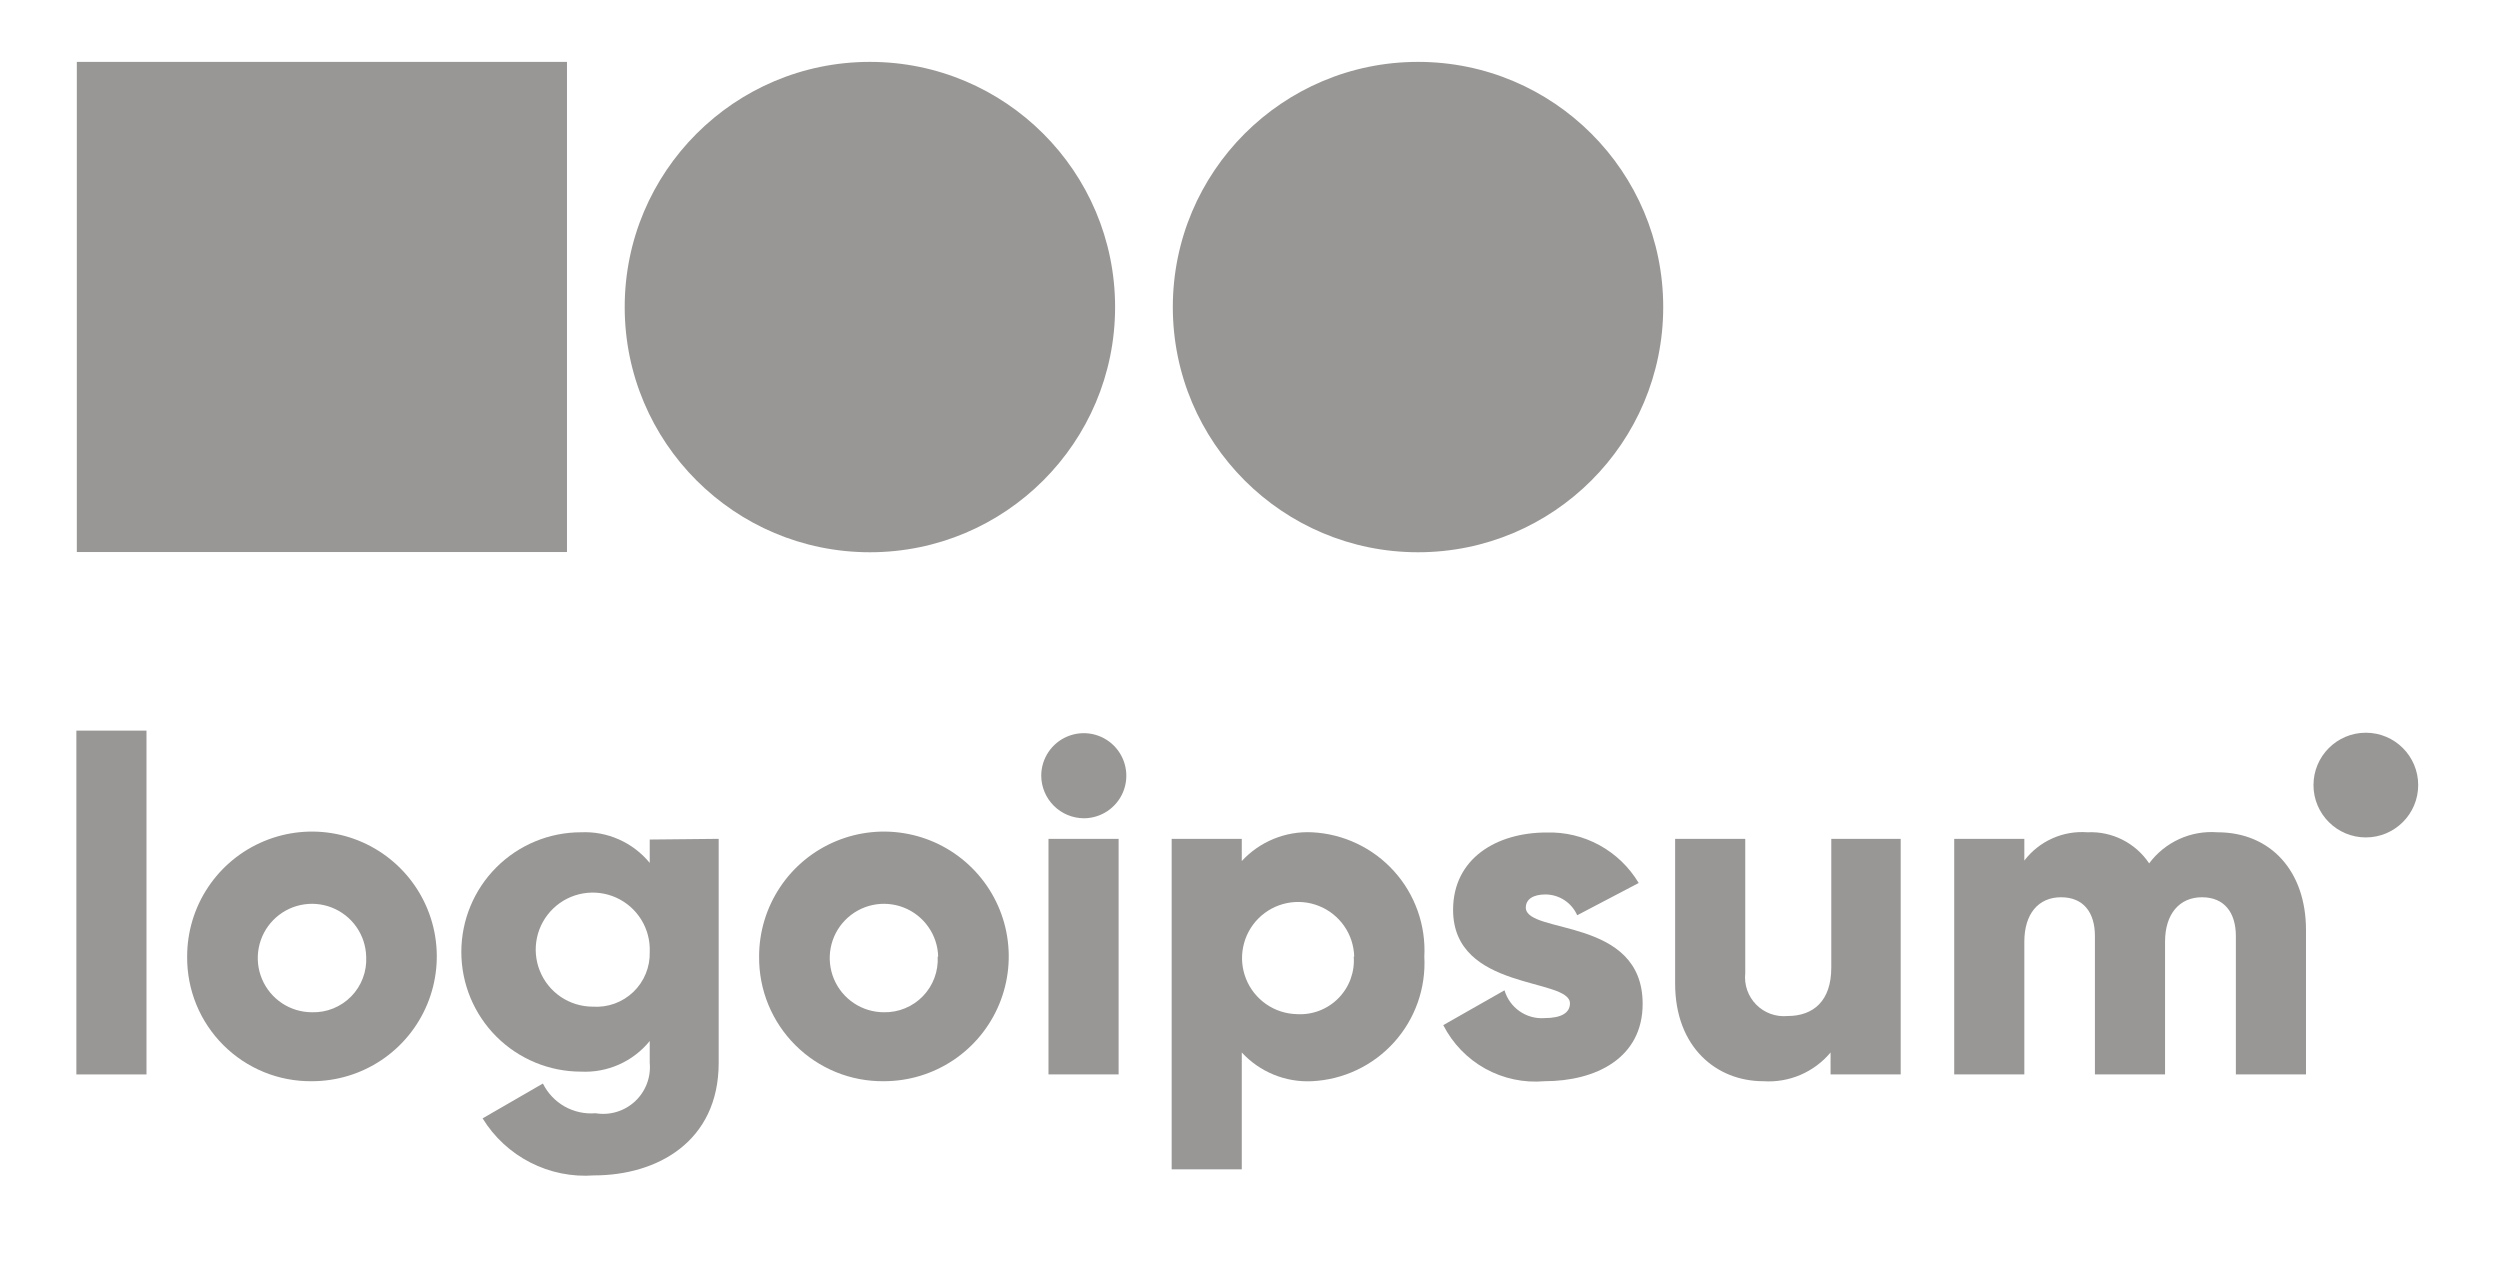
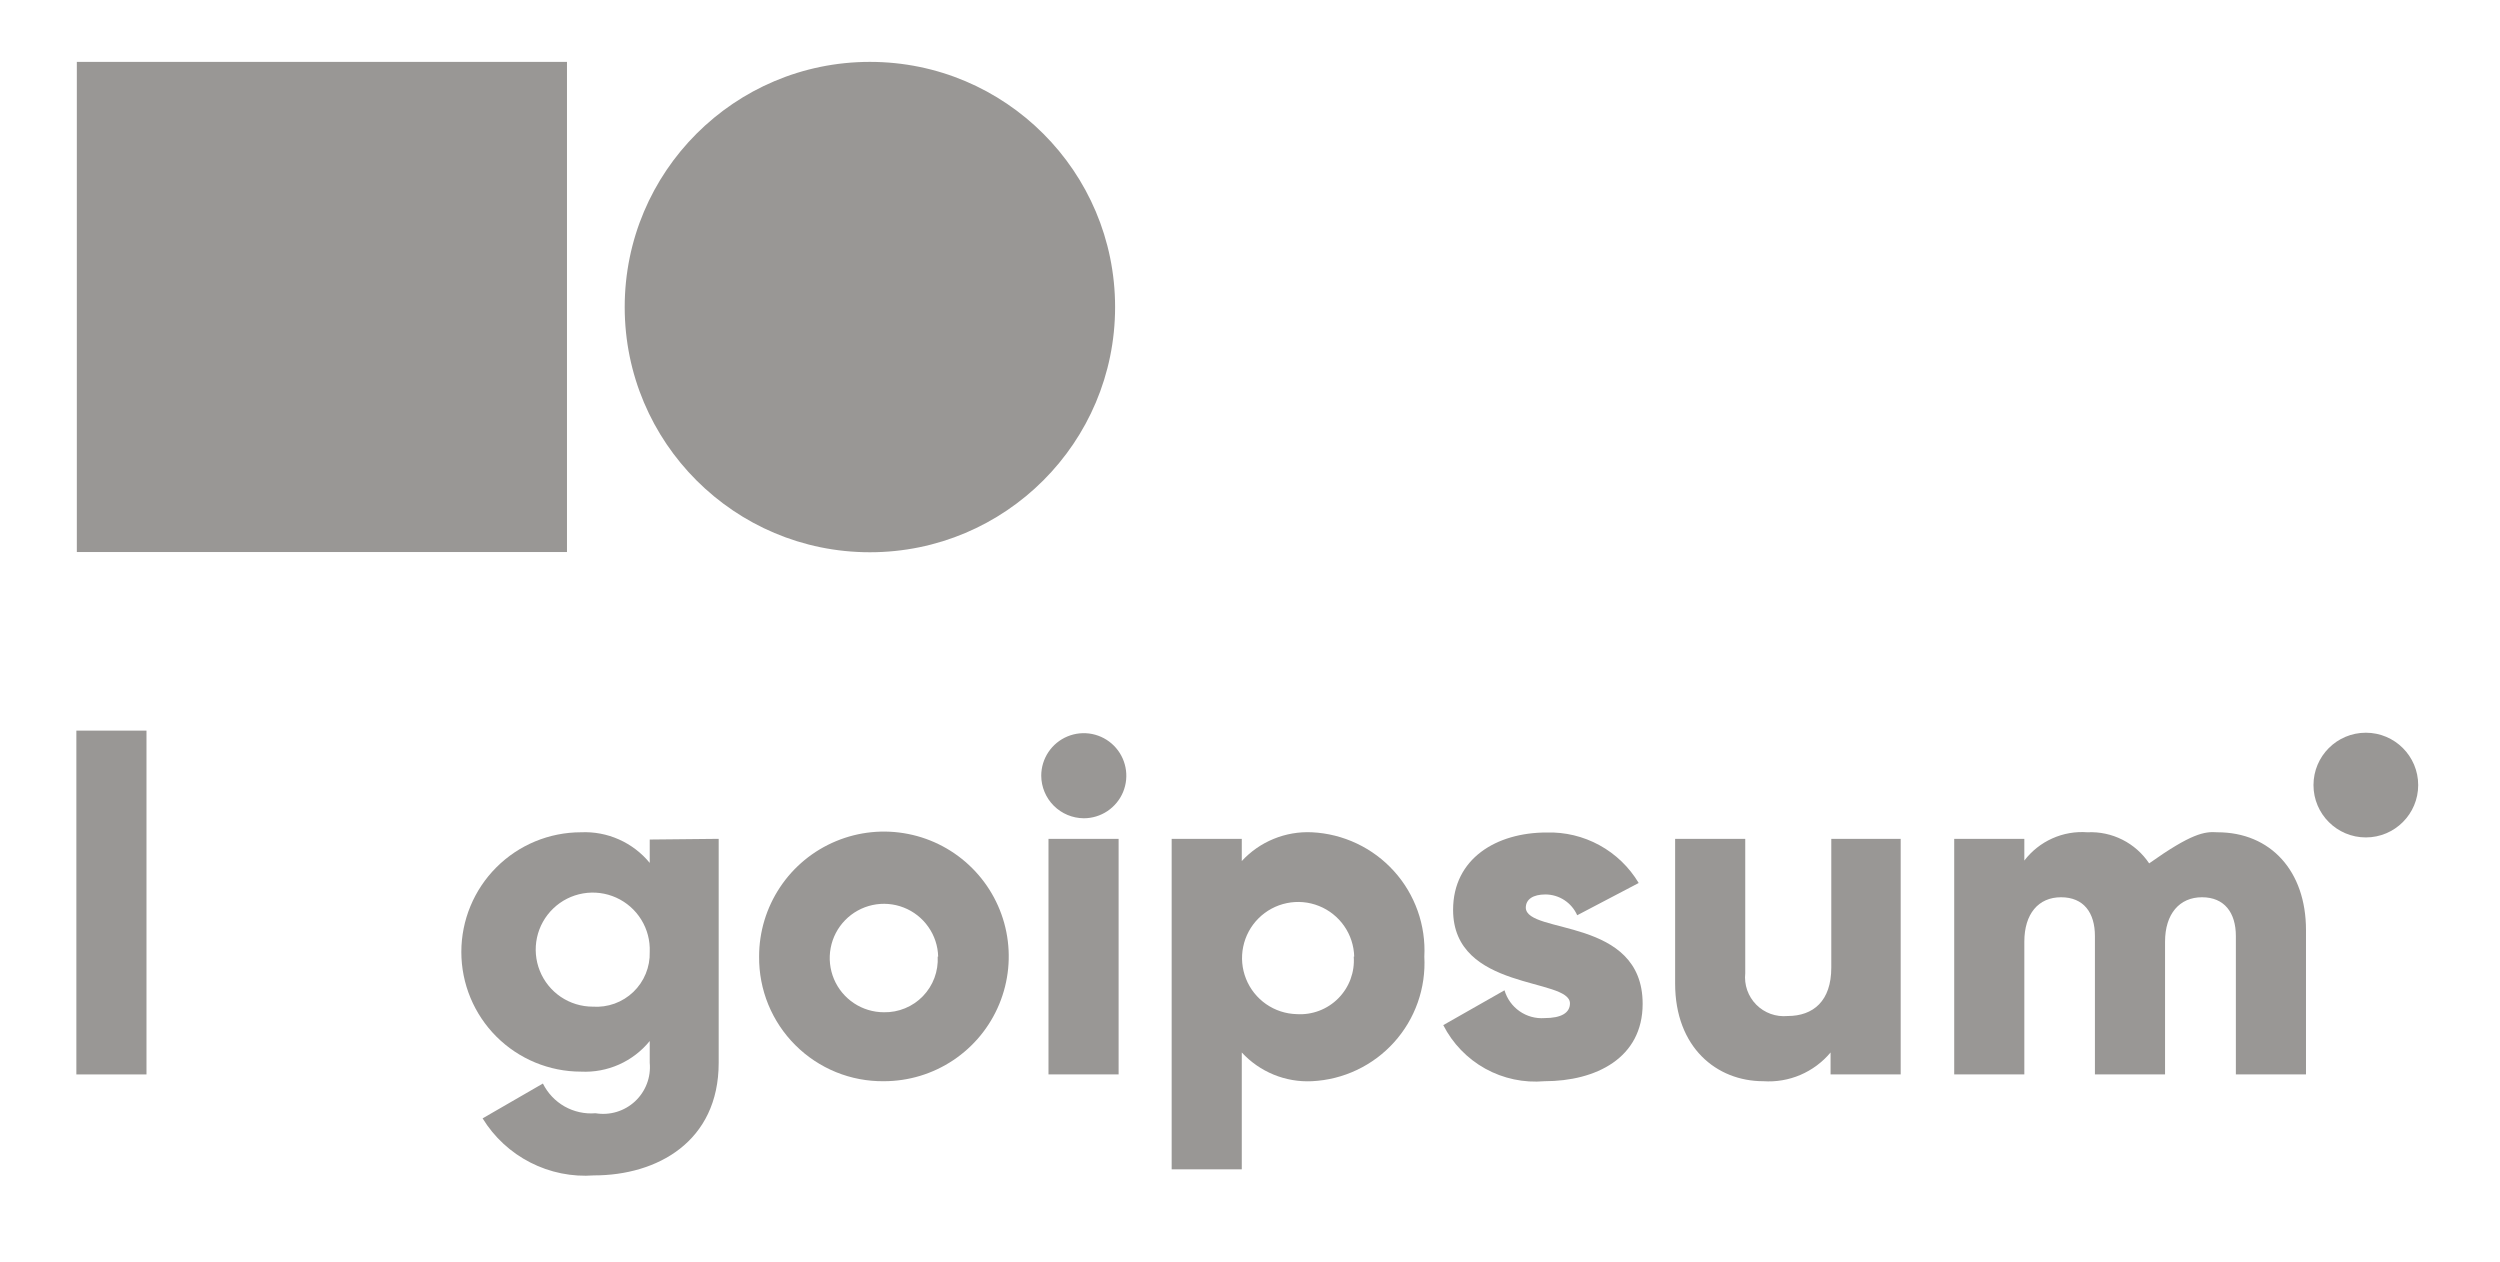
<svg xmlns="http://www.w3.org/2000/svg" width="101" height="51" viewBox="0 0 101 51" fill="none">
  <path d="M3.085 29.517H5.918V43.407H3.085V29.517Z" fill="#999795" />
-   <path d="M7.561 38.648C7.559 37.65 7.853 36.674 8.406 35.844C8.959 35.013 9.746 34.366 10.668 33.983C11.589 33.599 12.603 33.498 13.582 33.692C14.56 33.885 15.46 34.365 16.166 35.07C16.872 35.774 17.353 36.673 17.549 37.651C17.744 38.63 17.645 39.644 17.263 40.566C16.882 41.488 16.236 42.276 15.406 42.831C14.577 43.385 13.601 43.681 12.604 43.681C11.94 43.689 11.282 43.564 10.667 43.314C10.053 43.063 9.494 42.693 9.025 42.224C8.555 41.756 8.184 41.198 7.932 40.584C7.681 39.97 7.555 39.312 7.561 38.648ZM14.794 38.648C14.783 38.217 14.646 37.799 14.398 37.447C14.151 37.094 13.805 36.822 13.404 36.665C13.002 36.508 12.564 36.472 12.143 36.563C11.722 36.654 11.336 36.867 11.036 37.175C10.735 37.484 10.532 37.874 10.452 38.298C10.372 38.721 10.418 39.159 10.586 39.556C10.753 39.953 11.034 40.291 11.393 40.53C11.752 40.768 12.173 40.895 12.604 40.895C12.899 40.904 13.192 40.851 13.465 40.74C13.738 40.629 13.986 40.463 14.192 40.252C14.398 40.041 14.557 39.789 14.661 39.513C14.765 39.237 14.81 38.943 14.794 38.648Z" fill="#999795" />
  <path d="M29.035 33.889V42.935C29.035 46.136 26.532 47.486 24.002 47.486C23.112 47.553 22.221 47.373 21.426 46.966C20.632 46.56 19.964 45.943 19.497 45.182L21.933 43.775C22.127 44.165 22.433 44.488 22.811 44.702C23.19 44.915 23.625 45.011 24.058 44.975C24.343 45.022 24.636 45.004 24.913 44.92C25.19 44.837 25.444 44.691 25.656 44.494C25.867 44.297 26.031 44.054 26.134 43.783C26.237 43.513 26.276 43.223 26.249 42.935V42.057C25.916 42.467 25.491 42.792 25.009 43.007C24.526 43.222 24 43.32 23.473 43.294C22.19 43.294 20.961 42.784 20.054 41.878C19.147 40.971 18.638 39.741 18.638 38.459C18.638 37.177 19.147 35.947 20.054 35.04C20.961 34.133 22.19 33.624 23.473 33.624C24 33.6 24.525 33.699 25.007 33.914C25.489 34.129 25.914 34.453 26.249 34.861V33.917L29.035 33.889ZM26.249 38.459C26.268 38 26.149 37.545 25.907 37.154C25.666 36.763 25.313 36.453 24.894 36.264C24.475 36.075 24.009 36.016 23.556 36.094C23.103 36.172 22.684 36.383 22.352 36.702C22.02 37.02 21.791 37.43 21.694 37.879C21.598 38.328 21.637 38.797 21.809 39.223C21.98 39.65 22.275 40.015 22.655 40.273C23.036 40.53 23.485 40.668 23.945 40.669C24.245 40.69 24.546 40.648 24.829 40.546C25.112 40.443 25.37 40.283 25.587 40.075C25.804 39.867 25.975 39.615 26.089 39.337C26.203 39.059 26.258 38.76 26.249 38.459Z" fill="#999795" />
  <path d="M30.668 38.648C30.666 37.65 30.961 36.674 31.514 35.844C32.066 35.013 32.853 34.366 33.775 33.983C34.696 33.599 35.71 33.498 36.689 33.692C37.668 33.885 38.567 34.365 39.273 35.07C39.979 35.774 40.461 36.673 40.656 37.651C40.851 38.63 40.752 39.644 40.37 40.566C39.989 41.488 39.343 42.276 38.513 42.831C37.684 43.385 36.709 43.681 35.711 43.681C35.047 43.689 34.389 43.564 33.774 43.314C33.16 43.063 32.601 42.693 32.132 42.224C31.662 41.756 31.291 41.198 31.039 40.584C30.788 39.97 30.662 39.312 30.668 38.648ZM37.902 38.648C37.891 38.217 37.753 37.799 37.505 37.447C37.258 37.094 36.912 36.822 36.511 36.665C36.11 36.508 35.671 36.472 35.25 36.563C34.829 36.654 34.444 36.867 34.143 37.175C33.842 37.484 33.639 37.874 33.559 38.298C33.479 38.721 33.526 39.159 33.693 39.556C33.86 39.953 34.141 40.291 34.5 40.53C34.859 40.768 35.28 40.895 35.711 40.895C36.004 40.901 36.295 40.846 36.566 40.734C36.837 40.622 37.083 40.456 37.286 40.245C37.49 40.034 37.648 39.783 37.751 39.508C37.853 39.234 37.898 38.941 37.883 38.648H37.902Z" fill="#999795" />
  <path d="M42.066 31.339C42.066 30.999 42.167 30.667 42.356 30.384C42.545 30.102 42.813 29.881 43.127 29.751C43.441 29.621 43.787 29.587 44.12 29.653C44.453 29.72 44.76 29.883 45 30.124C45.24 30.364 45.404 30.67 45.47 31.004C45.537 31.337 45.503 31.683 45.373 31.997C45.243 32.311 45.022 32.579 44.74 32.768C44.457 32.957 44.125 33.058 43.785 33.058C43.33 33.055 42.894 32.873 42.572 32.551C42.251 32.23 42.069 31.794 42.066 31.339ZM42.359 33.889H45.192V43.407H42.359V33.889Z" fill="#999795" />
  <path d="M57.543 38.648C57.577 39.277 57.487 39.907 57.277 40.501C57.067 41.095 56.742 41.642 56.319 42.11C55.897 42.578 55.387 42.957 54.817 43.227C54.248 43.497 53.63 43.651 53.001 43.681C52.473 43.706 51.945 43.616 51.456 43.415C50.966 43.214 50.527 42.909 50.168 42.52V47.241H47.335V33.889H50.168V34.786C50.527 34.397 50.966 34.091 51.456 33.891C51.945 33.69 52.473 33.599 53.001 33.624C53.63 33.654 54.246 33.809 54.815 34.078C55.384 34.347 55.894 34.726 56.316 35.193C56.738 35.659 57.063 36.205 57.274 36.798C57.485 37.391 57.576 38.02 57.543 38.648ZM54.71 38.648C54.699 38.205 54.558 37.775 54.305 37.411C54.051 37.047 53.697 36.765 53.285 36.601C52.874 36.436 52.423 36.396 51.988 36.486C51.554 36.575 51.156 36.789 50.842 37.103C50.529 37.416 50.314 37.815 50.225 38.249C50.135 38.684 50.175 39.134 50.34 39.546C50.504 39.958 50.786 40.312 51.15 40.566C51.514 40.819 51.944 40.96 52.387 40.971C52.697 40.991 53.006 40.944 53.296 40.834C53.586 40.724 53.849 40.553 54.067 40.333C54.285 40.113 54.454 39.849 54.562 39.558C54.669 39.267 54.714 38.957 54.691 38.648H54.71Z" fill="#999795" />
  <path d="M66.363 40.555C66.363 42.746 64.474 43.681 62.397 43.681C61.567 43.754 60.734 43.578 60.005 43.174C59.277 42.77 58.686 42.157 58.308 41.415L60.782 40.008C60.883 40.351 61.098 40.65 61.391 40.854C61.685 41.059 62.04 41.157 62.397 41.131C63.086 41.131 63.426 40.914 63.426 40.536C63.426 39.488 58.705 40.045 58.705 36.759C58.705 34.682 60.461 33.633 62.482 33.633C63.228 33.611 63.966 33.788 64.62 34.147C65.274 34.505 65.82 35.032 66.203 35.673L63.719 36.976C63.609 36.727 63.429 36.515 63.202 36.366C62.974 36.216 62.707 36.137 62.435 36.136C61.944 36.136 61.642 36.325 61.642 36.674C61.679 37.76 66.363 37.033 66.363 40.555Z" fill="#999795" />
  <path d="M76.788 33.889V43.407H73.955V42.52C73.626 42.914 73.207 43.225 72.735 43.427C72.262 43.629 71.748 43.716 71.236 43.681C69.347 43.681 67.675 42.312 67.675 39.734V33.889H70.508V39.319C70.484 39.55 70.51 39.784 70.587 40.004C70.664 40.223 70.789 40.423 70.953 40.589C71.116 40.754 71.315 40.881 71.533 40.96C71.752 41.039 71.986 41.069 72.218 41.047C73.256 41.047 73.984 40.442 73.984 39.092V33.889H76.788Z" fill="#999795" />
-   <path d="M93.162 37.571V43.407H90.329V37.817C90.329 36.873 89.867 36.249 88.96 36.249C88.053 36.249 87.468 36.92 87.468 38.044V43.407H84.635V37.817C84.635 36.873 84.182 36.249 83.266 36.249C82.35 36.249 81.783 36.92 81.783 38.044V43.407H78.95V33.889H81.783V34.767C82.079 34.379 82.468 34.071 82.913 33.872C83.358 33.672 83.846 33.587 84.333 33.624C84.822 33.6 85.308 33.704 85.745 33.924C86.182 34.144 86.554 34.473 86.826 34.88C87.142 34.455 87.561 34.117 88.043 33.897C88.525 33.677 89.055 33.584 89.583 33.624C91.736 33.624 93.162 35.192 93.162 37.571Z" fill="#999795" />
+   <path d="M93.162 37.571V43.407H90.329V37.817C90.329 36.873 89.867 36.249 88.96 36.249C88.053 36.249 87.468 36.92 87.468 38.044V43.407H84.635V37.817C84.635 36.873 84.182 36.249 83.266 36.249C82.35 36.249 81.783 36.92 81.783 38.044V43.407H78.95V33.889H81.783V34.767C82.079 34.379 82.468 34.071 82.913 33.872C83.358 33.672 83.846 33.587 84.333 33.624C84.822 33.6 85.308 33.704 85.745 33.924C86.182 34.144 86.554 34.473 86.826 34.88C88.525 33.677 89.055 33.584 89.583 33.624C91.736 33.624 93.162 35.192 93.162 37.571Z" fill="#999795" />
  <path d="M95.58 33.832C96.748 33.832 97.695 32.885 97.695 31.717C97.695 30.549 96.748 29.602 95.58 29.602C94.412 29.602 93.465 30.549 93.465 31.717C93.465 32.885 94.412 33.832 95.58 33.832Z" fill="#999795" />
  <path d="M35.144 22.311C40.615 22.311 45.05 17.877 45.05 12.406C45.05 6.935 40.615 2.5 35.144 2.5C29.674 2.5 25.238 6.935 25.238 12.406C25.238 17.877 29.674 22.311 35.144 22.311Z" fill="#999795" />
-   <path d="M57.288 22.311C62.759 22.311 67.194 17.877 67.194 12.406C67.194 6.935 62.759 2.5 57.288 2.5C51.817 2.5 47.382 6.935 47.382 12.406C47.382 17.877 51.817 22.311 57.288 22.311Z" fill="#999795" />
  <path d="M22.906 2.5H3.104V22.302H22.906V2.5Z" fill="#999795" />
</svg>